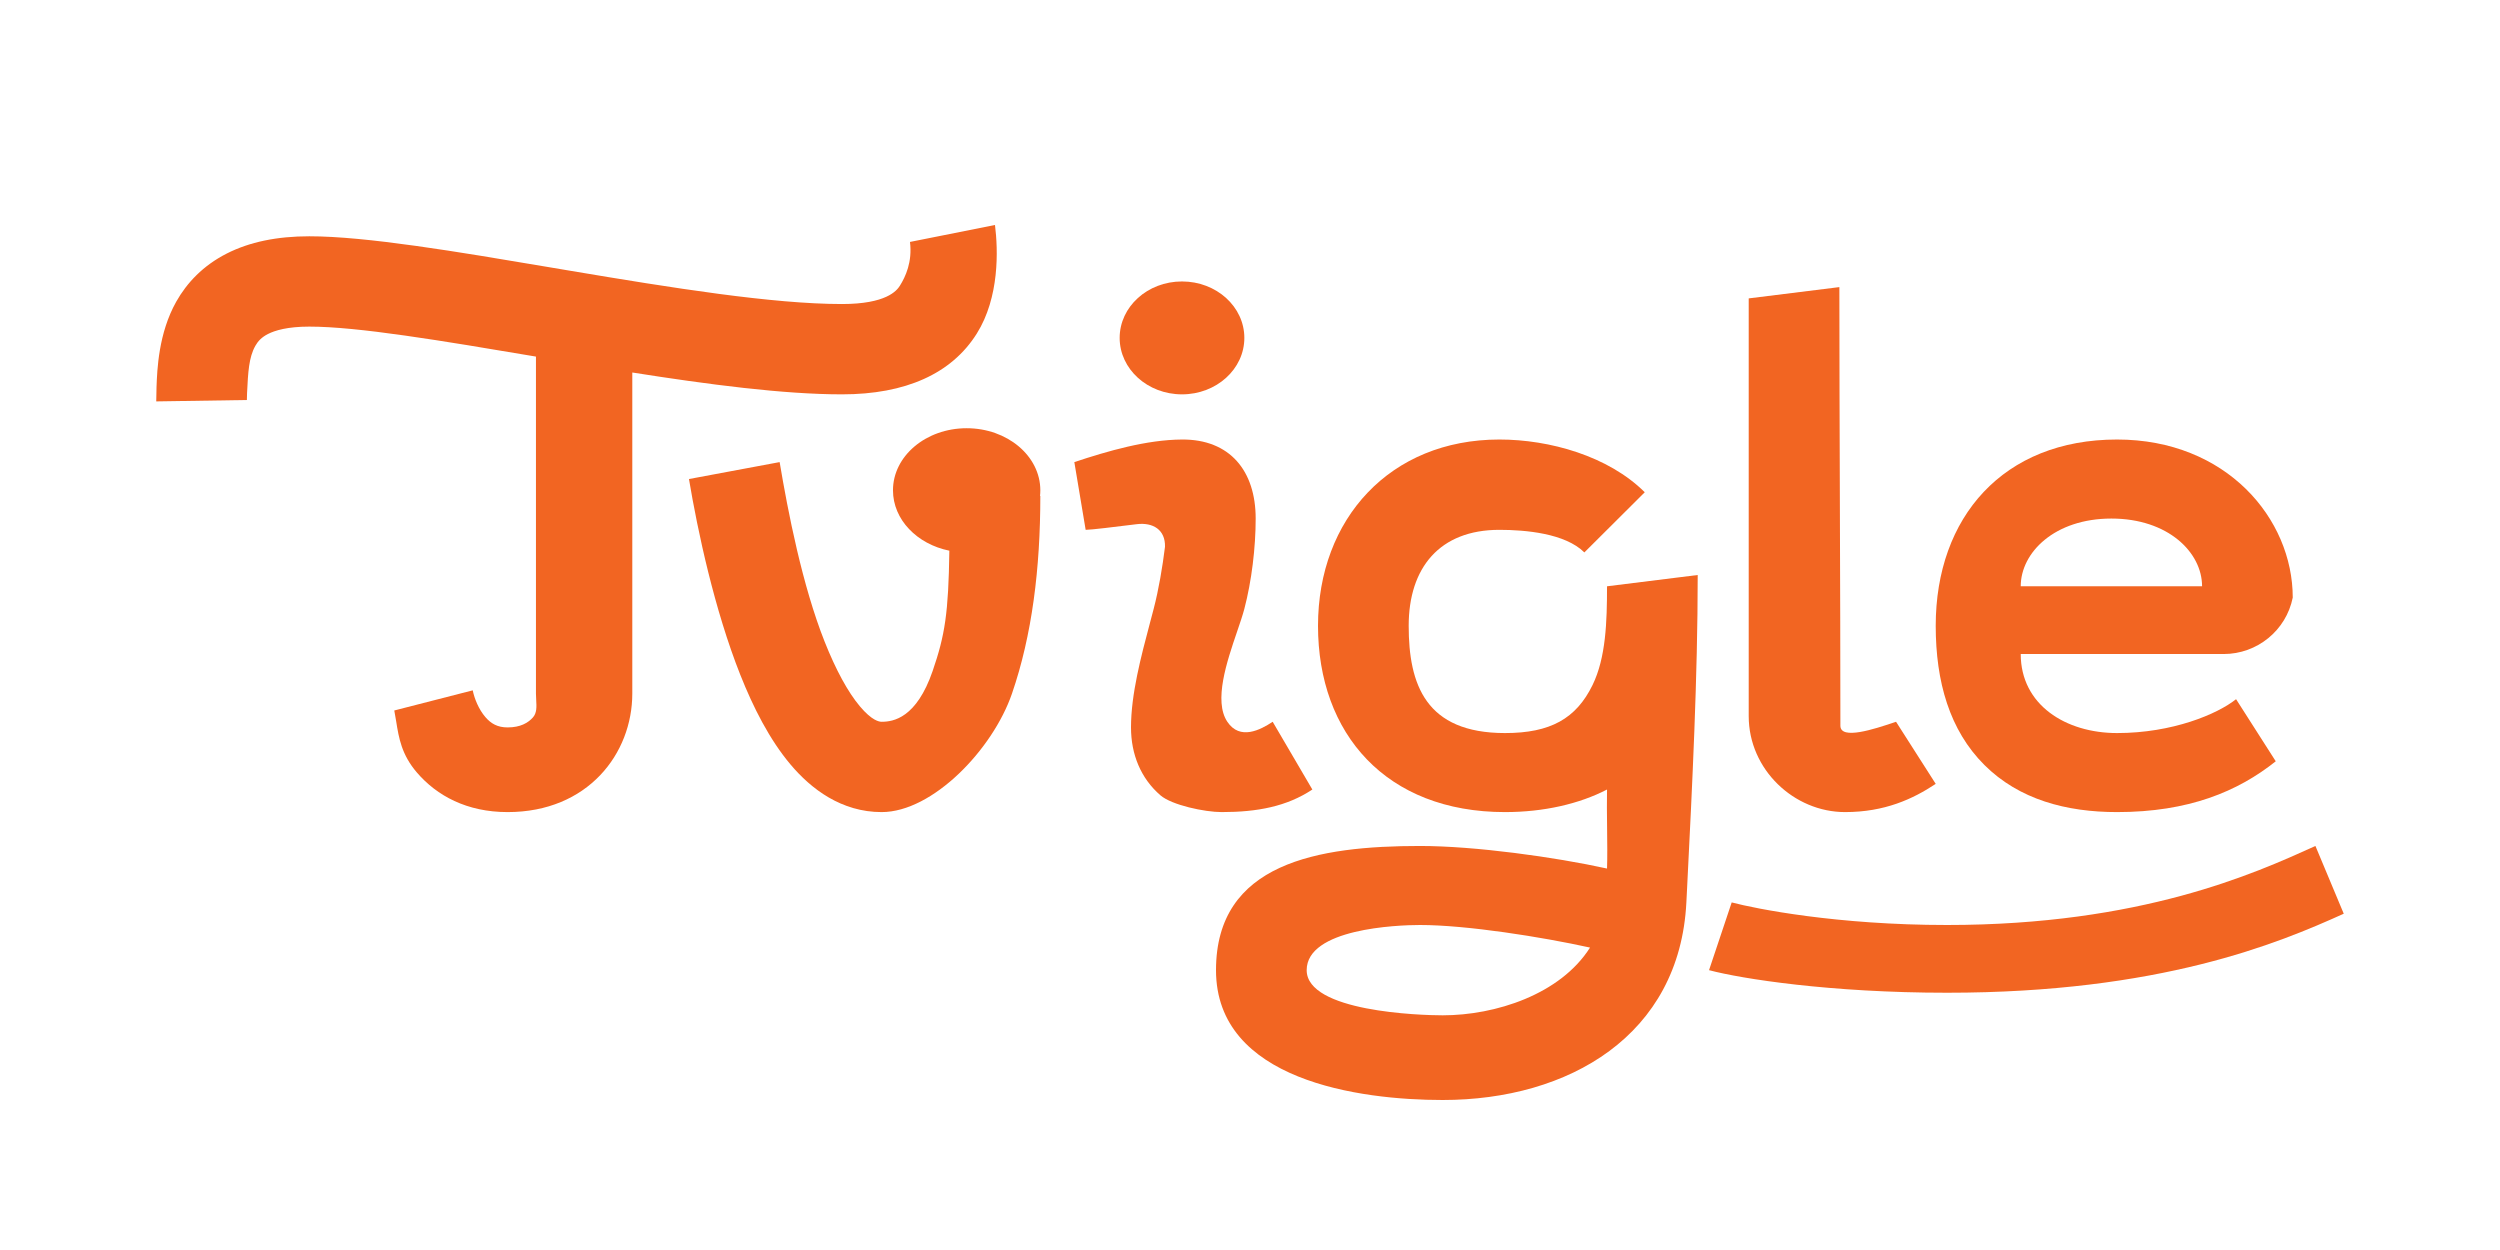
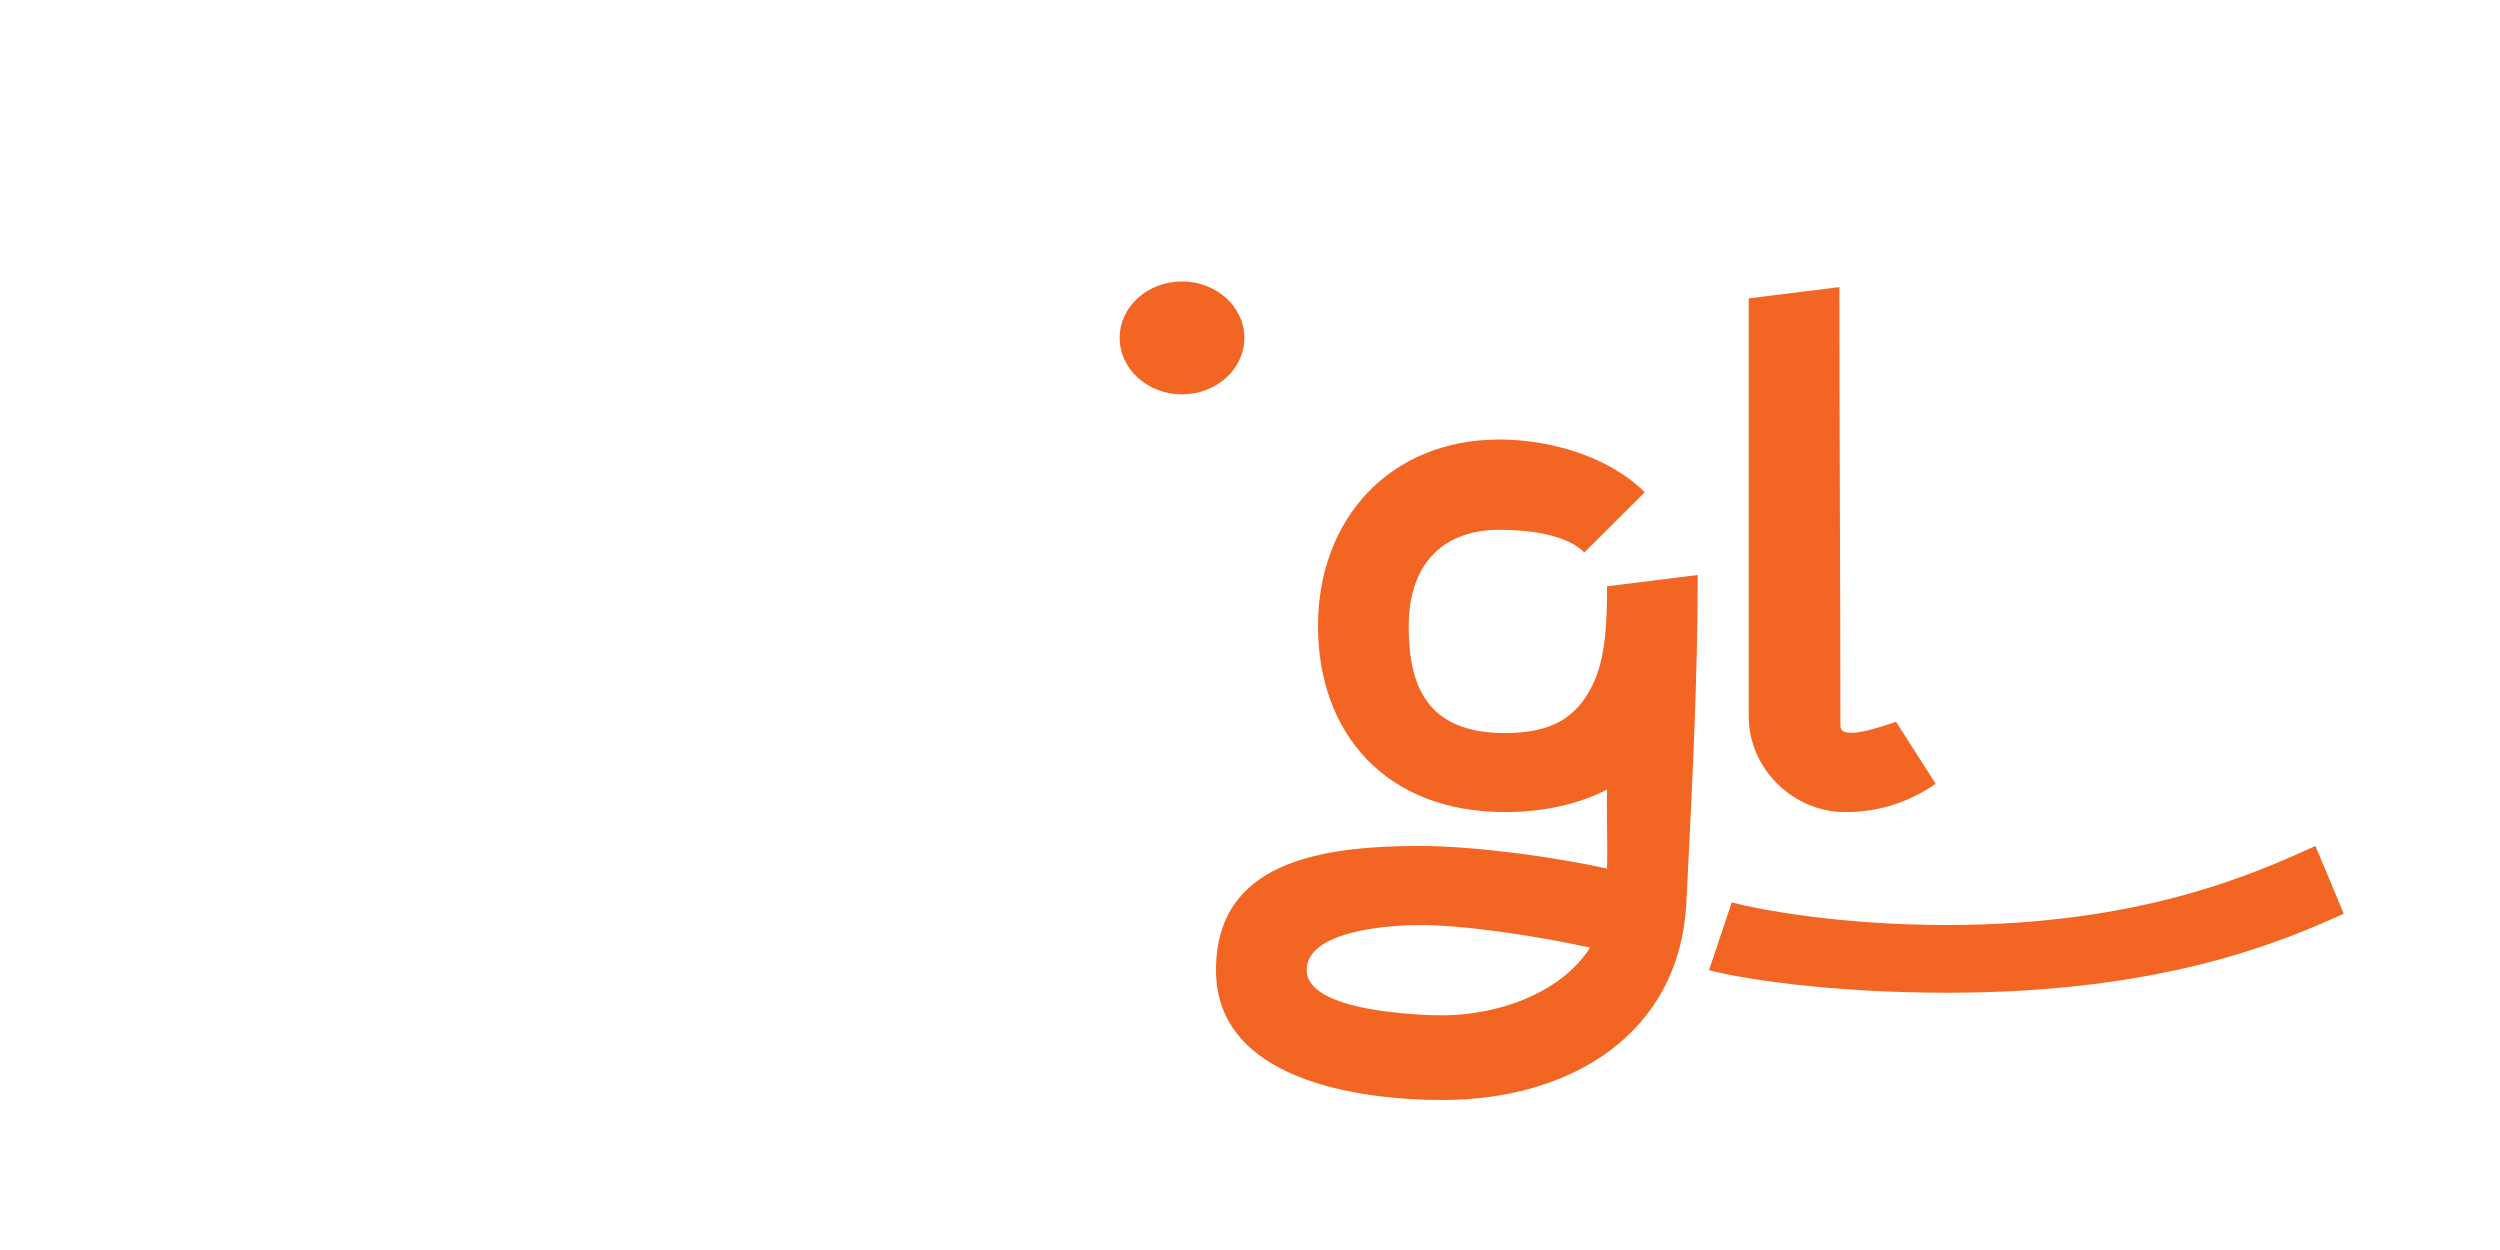
<svg xmlns="http://www.w3.org/2000/svg" width="244" height="122" viewBox="0 0 244 122" fill="none">
-   <path d="M88.814 23.613C89.059 25.568 88.371 27.022 87.828 27.888C87.517 28.384 86.48 29.674 82.177 29.674C75.438 29.674 65.612 28.102 55.674 26.429C54.969 26.311 54.261 26.191 53.554 26.072L53.55 26.071C44.657 24.568 35.75 23.062 30.185 23.062C27.056 23.062 24.363 23.608 22.12 24.751C19.825 25.921 18.239 27.597 17.198 29.448C15.468 32.526 15.339 36.079 15.276 37.793C15.273 37.877 15.269 38.159 15.264 38.447C15.259 38.771 15.254 39.104 15.25 39.177L24.096 39.04C24.098 38.982 24.101 38.839 24.104 38.697C24.107 38.56 24.11 38.425 24.112 38.37C24.214 36.318 24.284 34.886 24.92 33.756C25.17 33.311 25.519 32.921 26.152 32.599C26.835 32.25 28.06 31.877 30.185 31.877C34.92 31.877 43.032 33.239 52.309 34.803V67.691C52.309 67.903 52.321 68.113 52.333 68.317C52.371 68.986 52.405 69.591 52.001 70.036C51.535 70.55 50.795 70.996 49.544 70.996C48.55 70.996 47.919 70.622 47.372 69.987C46.729 69.24 46.303 68.195 46.139 67.377L38.482 69.343C38.554 69.701 38.612 70.061 38.67 70.423C38.926 72.018 39.19 73.655 40.694 75.404C42.637 77.662 45.559 79.26 49.544 79.26C57.372 79.26 61.712 73.556 61.712 67.691V36.356C69.112 37.524 76.478 38.489 82.177 38.489C88.383 38.489 92.877 36.473 95.332 32.561C97.554 29.02 97.419 24.413 97.111 21.96L88.814 23.613Z" fill="#F26522" />
-   <path d="M72.255 65.867C69.733 59.515 68.091 51.822 67.243 46.754L76.093 45.101C76.904 49.95 78.304 57.133 80.484 62.626C81.582 65.392 82.757 67.549 83.927 68.94C85.104 70.34 85.811 70.445 86.049 70.445C87.188 70.445 89.446 70.084 91.027 65.487C92.227 61.996 92.569 59.853 92.657 53.748C89.501 53.108 87.155 50.713 87.155 47.855C87.155 44.508 90.374 41.795 94.346 41.795C98.316 41.795 101.536 44.508 101.536 47.855C101.536 48.041 101.526 48.225 101.506 48.406H101.536C101.536 55.486 100.73 61.99 98.77 67.691C96.894 73.148 91.027 79.26 86.049 79.26C82.138 79.26 79.18 77.024 77.144 74.602C75.098 72.17 73.507 69.024 72.255 65.867Z" fill="#F26522" />
  <path d="M121.448 32.979C121.448 36.022 118.724 38.489 115.363 38.489C112.003 38.489 109.279 36.022 109.279 32.979C109.279 29.936 112.003 27.47 115.363 27.47C118.724 27.47 121.448 29.936 121.448 32.979Z" fill="#F26522" />
-   <path d="M110.939 51.161C112.541 50.963 113.747 51.71 113.704 53.365C113.457 55.336 113.097 57.508 112.598 59.426C112.482 59.873 112.36 60.331 112.236 60.796C111.365 64.076 110.386 67.76 110.386 70.996C110.386 73.617 111.338 75.968 113.264 77.628C114.37 78.579 117.576 79.26 119.235 79.26C122.712 79.26 125.589 78.714 128.085 77.057L124.213 70.445C123.005 71.248 121.017 72.281 119.788 70.445C118.432 68.418 119.743 64.568 120.739 61.648C121.025 60.809 121.285 60.046 121.448 59.426C122.16 56.712 122.554 53.452 122.554 50.611C122.554 45.944 120.028 42.867 115.363 42.897C111.901 42.919 108.099 44.023 104.855 45.101L105.96 51.712C106.482 51.712 108.846 51.42 110.62 51.2L110.939 51.161Z" fill="#F26522" />
  <path fill-rule="evenodd" clip-rule="evenodd" d="M146.338 42.897C151.233 42.897 156.977 44.507 160.528 48.044L154.634 53.916C152.758 52.048 148.862 51.712 146.338 51.712C140.5 51.712 137.488 55.417 137.488 61.079C137.488 66.813 139.147 71.547 146.89 71.547C151.315 71.547 153.83 70.139 155.432 66.862C156.736 64.196 156.846 60.675 156.846 57.222L165.696 56.12C165.696 66.091 165.163 76.677 164.664 86.597L164.59 88.076C163.939 101.042 153.124 107.36 140.806 107.36C132.671 107.36 118.682 105.458 118.682 94.688C118.682 84.213 128.638 82.567 138.594 82.567C143.939 82.567 151.725 83.643 156.846 84.77C156.886 83.671 156.869 82.232 156.852 80.774C156.837 79.477 156.822 78.163 156.846 77.057C154.146 78.457 150.684 79.26 146.89 79.26C135.275 79.26 128.638 71.606 128.638 61.079C128.638 50.637 135.68 42.897 146.338 42.897ZM155.187 92.484C150.513 91.45 143.149 90.28 138.594 90.28C136.31 90.28 127.532 90.644 127.532 94.688C127.532 98.742 138.604 99.095 140.806 99.095C145.945 99.095 152.283 97.064 155.187 92.484Z" fill="#F26522" />
  <path d="M179.523 28.021L170.674 29.123V69.894C170.674 75.111 175.099 79.26 180.077 79.26C183.949 79.26 186.707 77.98 188.926 76.506L185.054 70.445C184.969 70.474 184.878 70.504 184.782 70.536C183.016 71.127 179.622 72.263 179.622 70.833C179.622 64.6 179.598 57.097 179.573 49.57C179.548 41.989 179.523 34.383 179.523 28.021Z" fill="#F26522" />
-   <path fill-rule="evenodd" clip-rule="evenodd" d="M197.223 63.833H217.025C220.305 63.833 223.129 61.528 223.772 58.324C223.772 50.611 217.283 42.897 206.626 42.897C195.522 42.897 188.926 50.473 188.926 61.079C188.926 66.532 190.277 71.274 193.679 74.664C197.068 78.04 201.683 79.26 206.626 79.26C213.611 79.26 218.41 77.252 222.113 74.302L218.241 68.241C216.412 69.699 212.03 71.547 206.626 71.547C201.608 71.547 197.223 68.792 197.223 63.833ZM197.223 57.222H214.923C214.923 53.916 211.604 50.611 206.073 50.611C200.542 50.611 197.223 53.916 197.223 57.222Z" fill="#F26522" />
  <path d="M190.033 96.891C210.793 96.891 222.328 92.086 228.75 89.178L225.985 82.567L225.854 82.626C220.069 85.245 208.952 90.28 190.033 90.28C179.296 90.28 171.355 88.698 169.014 88.076L166.802 94.688C169.993 95.535 178.645 96.891 190.033 96.891Z" fill="#F26522" />
</svg>